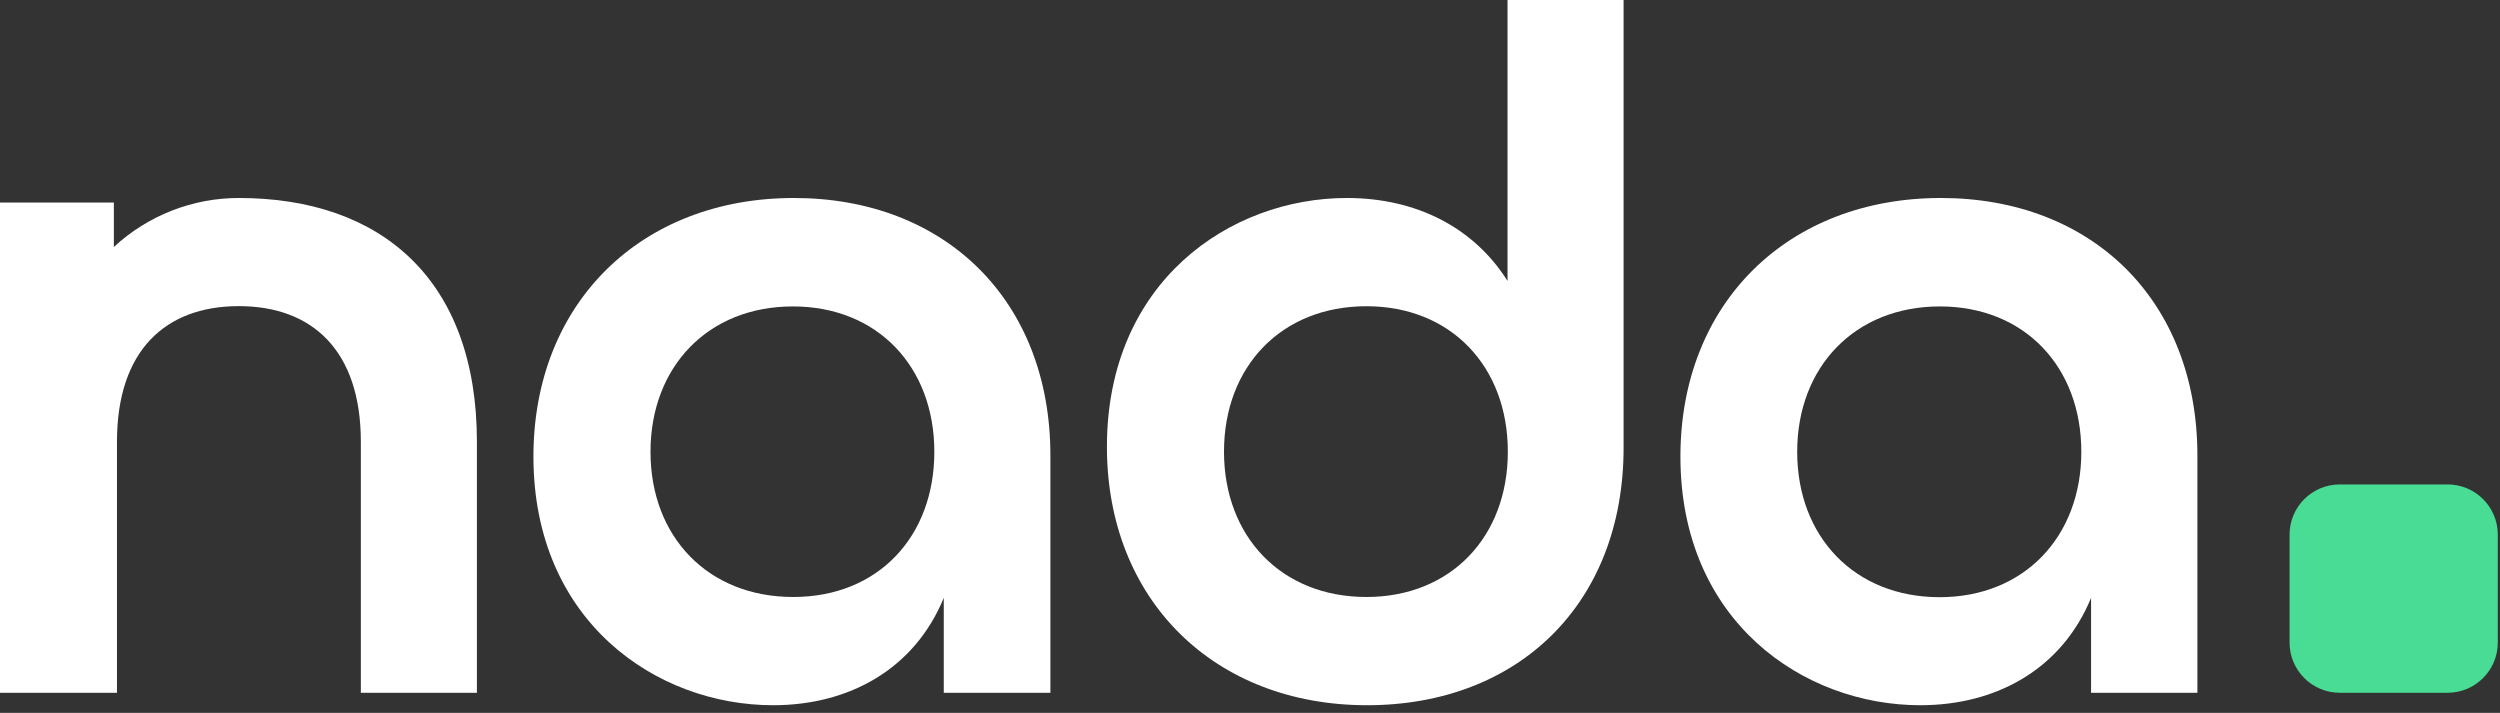
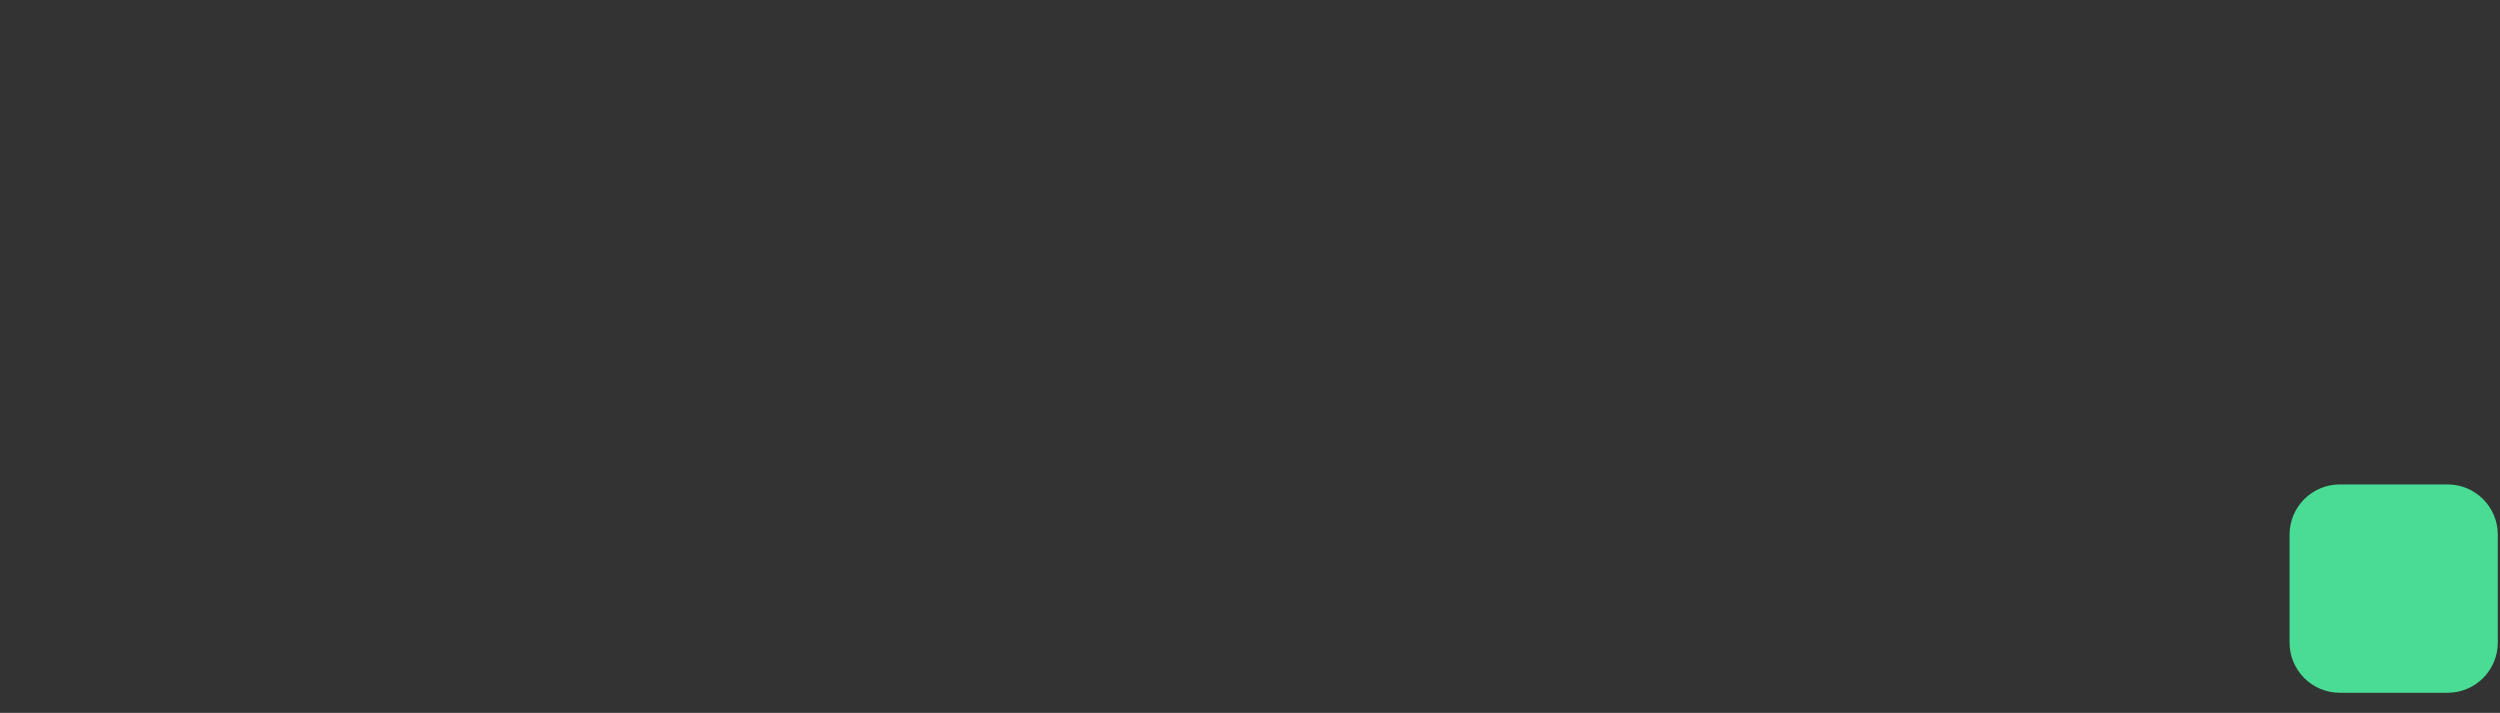
<svg xmlns="http://www.w3.org/2000/svg" width="249" height="71" viewBox="0 0 249 71" fill="none">
  <rect x="0" y="0" width="249" height="71" fill="#333333" stroke="none" />
-   <path d="M23.79 19.72C19.173 19.718 14.726 21.461 11.34 24.6V20.17H0V69H11.65V44C11.65 34.87 16.51 30.49 23.79 30.49C31.07 30.49 35.94 34.88 35.94 44V69H47.5V44C47.5 27.88 38 19.72 23.79 19.72Z" fill="white" />
-   <path d="M53.13 45.47C53.13 30.21 63.82 19.72 79.07 19.72C94.13 19.72 104.62 29.92 104.62 45.37V69H94V59.55C91.08 66.64 84.58 70.24 77 70.24C65.37 70.24 53.13 61.88 53.13 45.47ZM93.06 45C93.06 36.55 87.42 30.52 78.97 30.52C70.52 30.52 64.79 36.53 64.79 45C64.79 53.47 70.52 59.46 79 59.46C87.48 59.46 93.06 53.43 93.06 45Z" fill="white" />
-   <path d="M110.25 44.5C110.25 28.08 122.49 19.72 134.15 19.72C141.04 19.72 146.78 22.64 150.15 27.98V0H161.71V44.59C161.71 60.13 151.22 70.24 136.16 70.24C120.93 70.24 110.25 59.75 110.25 44.5ZM150.18 44.98C150.18 36.53 144.54 30.5 136.09 30.5C127.64 30.5 121.91 36.5 121.91 44.98C121.91 53.46 127.64 59.46 136.09 59.46C144.54 59.46 150.18 53.43 150.18 45V44.98Z" fill="white" />
-   <path d="M167.37 45.47C167.37 30.21 178.05 19.72 193.31 19.72C208.36 19.72 218.86 29.92 218.86 45.37V69H208.27V59.55C205.35 66.64 198.84 70.24 191.27 70.24C179.61 70.24 167.37 61.88 167.37 45.47ZM207.3 45C207.3 36.55 201.66 30.52 193.21 30.52C184.76 30.52 179 36.53 179 45C179 53.47 184.73 59.48 193.18 59.48C201.63 59.48 207.3 53.43 207.3 45Z" fill="white" />
  <path d="M243.78 48.25H233.04C230.279 48.25 228.04 50.489 228.04 53.25V64C228.04 66.761 230.279 69 233.04 69H243.78C246.541 69 248.78 66.761 248.78 64V53.25C248.78 50.489 246.541 48.25 243.78 48.25Z" fill="#48DC95" />
</svg>